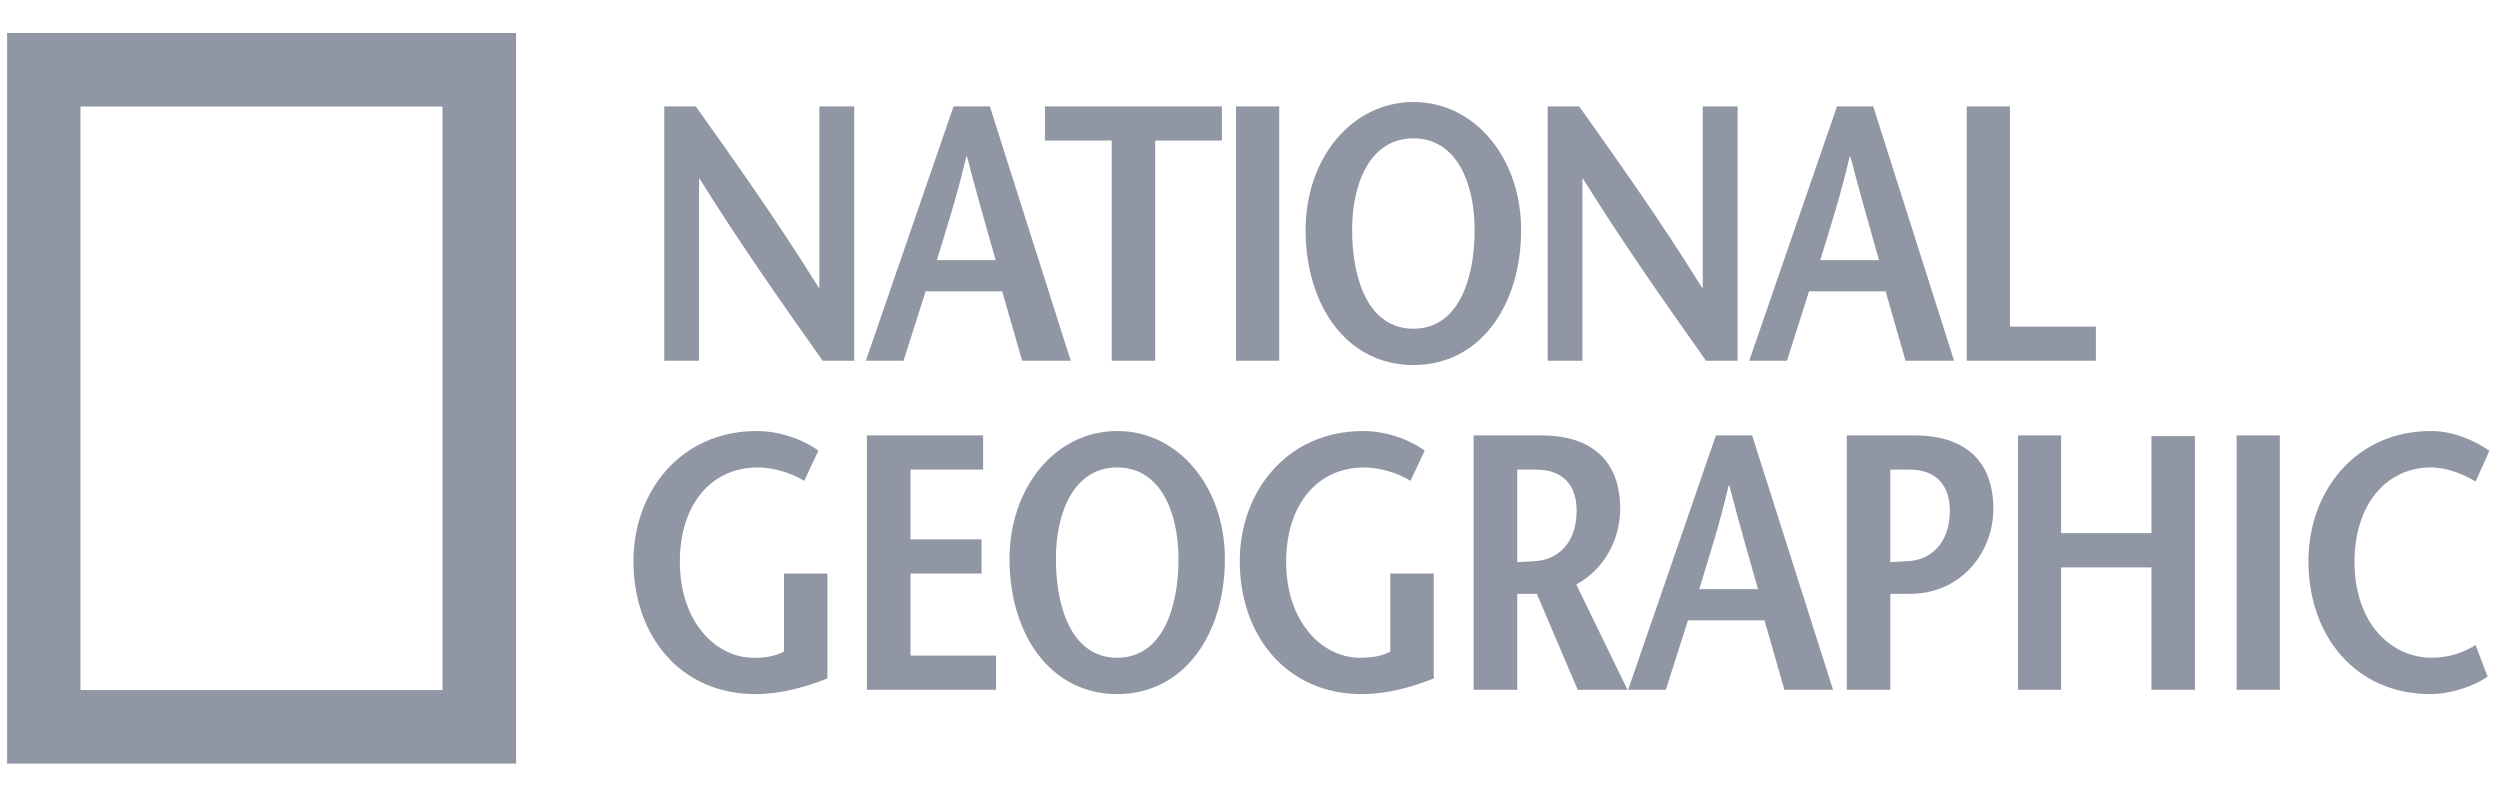
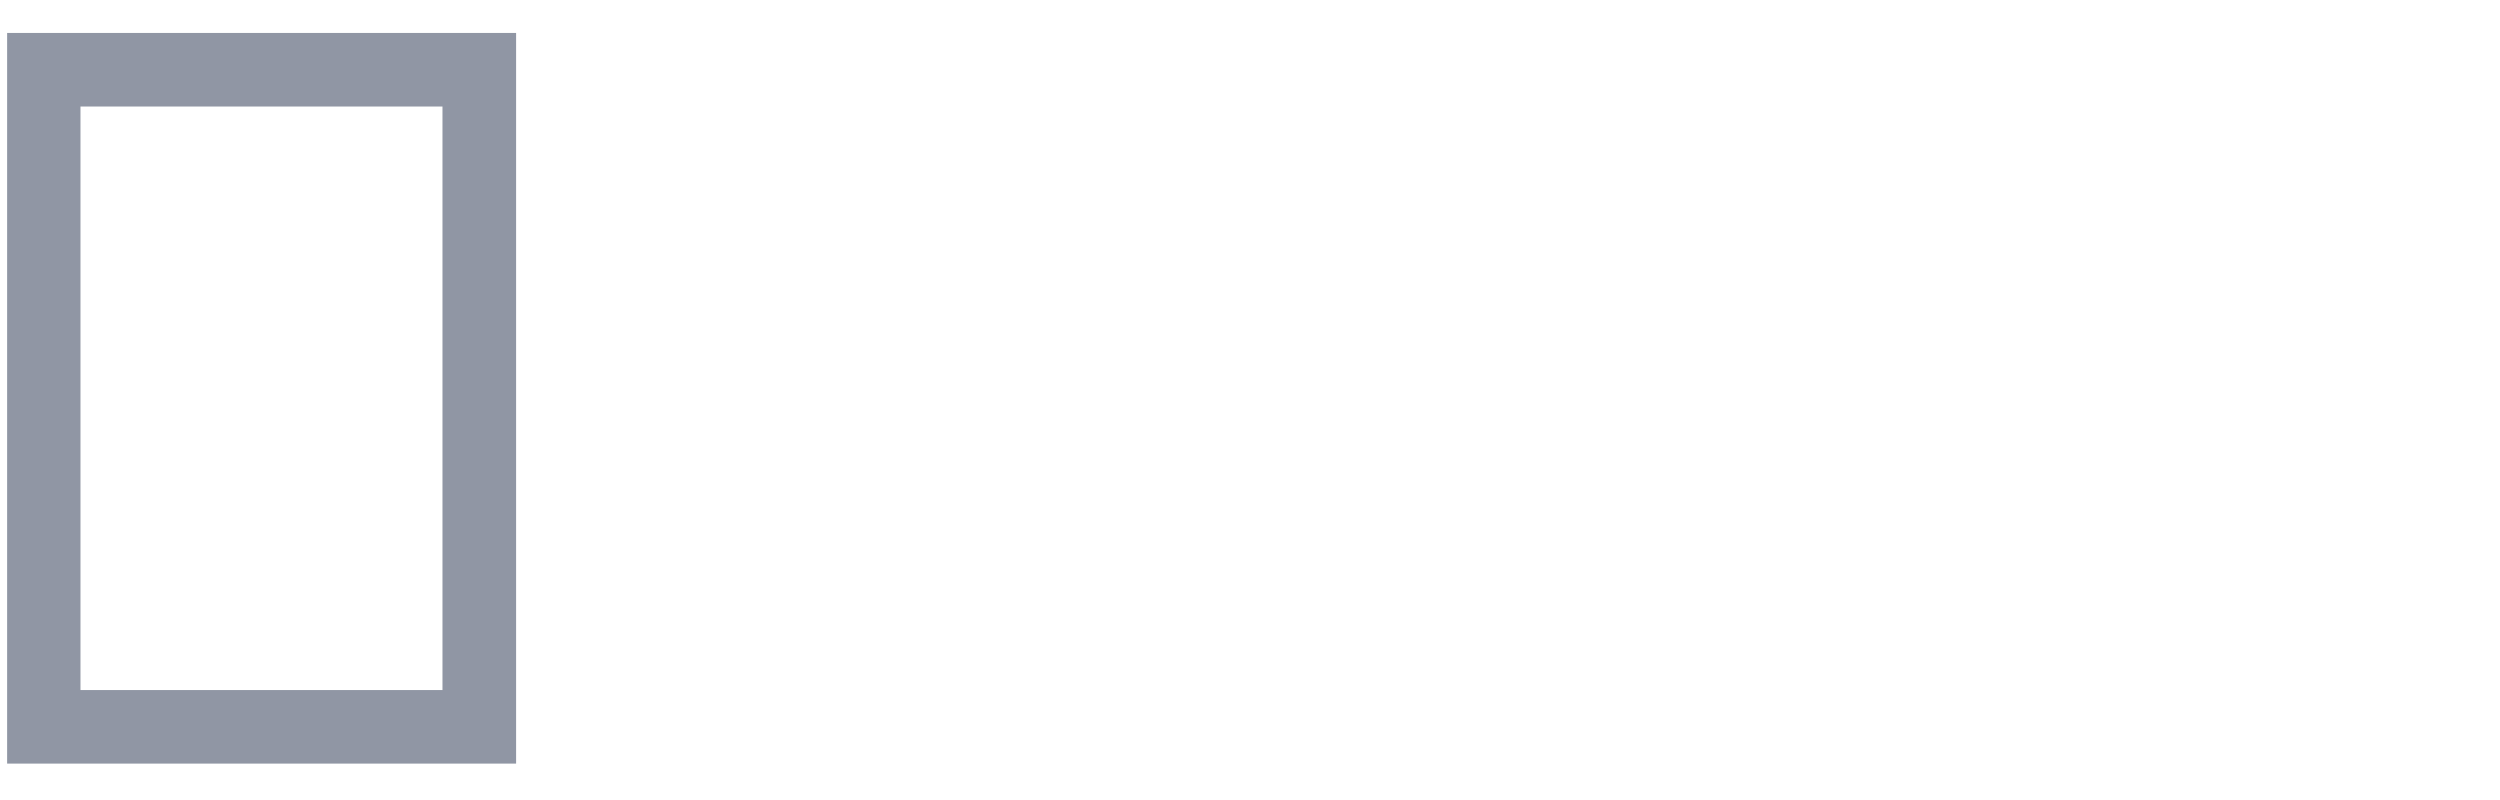
<svg xmlns="http://www.w3.org/2000/svg" width="100px" height="32px" viewBox="0 0 100 32" version="1.1">
  <title>national-geographic-logo-grey</title>
  <desc>Created with Sketch.</desc>
  <defs />
  <g id="Assets" stroke="none" stroke-width="1" fill="none" fill-rule="evenodd">
    <g id="Artboard" transform="translate(-574, -509)" fill-rule="nonzero" fill="#9096A4">
      <g id="Logotypes" transform="translate(574, 509)">
        <g id="National-Geographic">
          <g transform="translate(0, 1)" id="Shape">
            <path d="M0.285,0.318 L20.644,0.318 L20.644,29.544 L0.285,29.544 L0.285,0.318 Z M3.219,26.602 L17.699,26.602 L17.699,3.261 L3.219,3.261 L3.219,26.602 L3.219,26.602 Z" />
-             <path d="M34.168,13.43 L32.908,13.43 C31.254,11.089 29.614,8.763 27.975,6.134 L27.963,6.134 L27.963,13.43 L26.571,13.43 L26.571,3.256 L27.832,3.256 C29.486,5.581 31.124,7.891 32.747,10.507 L32.776,10.507 L32.776,3.256 L34.168,3.256 L34.168,13.43 L34.168,13.43 Z M37.477,9.404 C37.881,8.066 38.288,6.831 38.651,5.261 L38.68,5.261 C39.086,6.831 39.449,8.067 39.826,9.404 L37.477,9.404 L37.477,9.404 Z M38.142,3.256 L34.634,13.43 L36.142,13.43 L37.025,10.653 L40.088,10.653 L40.885,13.43 L42.83,13.43 L39.594,3.256 L38.142,3.256 L38.142,3.256 Z M44.468,13.43 L44.468,4.621 L41.798,4.621 L41.798,3.256 L48.876,3.256 L48.876,4.621 L46.208,4.621 L46.208,13.43 L44.468,13.43 Z M49.441,3.256 L51.169,3.256 L51.169,13.43 L49.441,13.43 L49.441,3.256 Z M56.537,12.149 C54.721,12.149 54.084,10.144 54.084,8.196 C54.084,6.322 54.808,4.534 56.537,4.534 C58.263,4.534 58.985,6.322 58.985,8.196 C58.985,10.144 58.349,12.149 56.537,12.149 Z M56.537,13.602 C59.19,13.602 60.844,11.235 60.844,8.196 C60.844,5.348 59.019,3.081 56.537,3.081 C54.057,3.081 52.224,5.348 52.224,8.196 C52.225,11.235 53.881,13.602 56.537,13.602 Z M69.503,13.43 L68.242,13.43 C66.587,11.089 64.947,8.763 63.31,6.134 L63.296,6.134 L63.296,13.43 L61.906,13.43 L61.906,3.256 L63.167,3.256 C64.819,5.581 66.458,7.891 68.08,10.507 L68.11,10.507 L68.11,3.256 L69.504,3.256 L69.504,13.43 L69.503,13.43 Z M72.811,9.404 C73.218,8.066 73.622,6.831 73.987,5.261 L74.016,5.261 C74.422,6.831 74.784,8.067 75.16,9.404 L72.811,9.404 Z M73.48,3.256 L69.969,13.43 L71.479,13.43 L72.362,10.653 L75.424,10.653 L76.221,13.43 L78.164,13.43 L74.929,3.256 L73.48,3.256 Z M78.67,3.256 L80.399,3.256 L80.399,12.063 L83.836,12.063 L83.836,13.43 L78.67,13.43 L78.67,3.256 Z M33.098,21.94 L33.098,26.139 C32.168,26.504 31.196,26.764 30.212,26.764 C27.223,26.764 25.338,24.439 25.338,21.444 C25.338,18.667 27.223,16.241 30.269,16.241 C31.211,16.241 32.154,16.592 32.735,17.027 L32.169,18.233 C31.706,17.945 30.979,17.698 30.312,17.698 C28.457,17.698 27.194,19.166 27.194,21.477 C27.194,23.888 28.645,25.311 30.14,25.311 C30.602,25.311 30.995,25.255 31.36,25.065 L31.36,21.94 L33.098,21.94 L33.098,21.94 Z M39.324,17.785 L36.419,17.785 L36.419,20.574 L39.262,20.574 L39.262,21.94 L36.419,21.94 L36.419,25.223 L39.842,25.223 L39.842,26.591 L34.677,26.591 L34.677,16.416 L39.324,16.416 L39.324,17.785 Z M44.69,25.31 C42.875,25.31 42.236,23.307 42.236,21.358 C42.236,19.485 42.962,17.697 44.69,17.697 C46.415,17.697 47.139,19.485 47.139,21.358 C47.139,23.307 46.499,25.31 44.69,25.31 Z M44.69,26.764 C47.344,26.764 48.996,24.395 48.996,21.357 C48.996,18.509 47.169,16.241 44.69,16.241 C42.207,16.241 40.381,18.509 40.381,21.357 C40.381,24.396 42.032,26.764 44.69,26.764 L44.69,26.764 Z M57.35,21.94 L57.35,26.139 C56.421,26.504 55.451,26.764 54.464,26.764 C51.477,26.764 49.59,24.439 49.59,21.444 C49.59,18.667 51.477,16.241 54.523,16.241 C55.467,16.241 56.408,16.592 56.987,17.027 L56.421,18.233 C55.956,17.945 55.236,17.698 54.567,17.698 C52.708,17.698 51.446,19.166 51.446,21.477 C51.446,23.888 52.898,25.311 54.392,25.311 C54.858,25.311 55.247,25.255 55.611,25.065 L55.611,21.94 L57.35,21.94 L57.35,21.94 Z M60.69,17.785 L61.457,17.785 C62.484,17.785 63.066,18.378 63.066,19.426 C63.066,20.791 62.241,21.4 61.413,21.444 C61.238,21.461 60.832,21.476 60.69,21.488 L60.69,17.785 L60.69,17.785 Z M65.099,26.591 L63.05,22.378 C64.167,21.783 64.808,20.574 64.808,19.353 C64.808,17.375 63.602,16.416 61.658,16.416 L58.946,16.416 L58.946,26.591 L60.69,26.591 L60.69,22.754 L61.473,22.754 L63.109,26.591 L65.099,26.591 L65.099,26.591 Z M67.97,22.565 C68.375,21.225 68.781,19.991 69.145,18.422 L69.174,18.422 C69.58,19.991 69.942,21.225 70.319,22.565 L67.97,22.565 Z M68.636,16.416 L65.125,26.591 L66.633,26.591 L67.519,23.814 L70.581,23.814 L71.375,26.591 L73.322,26.591 L70.085,16.416 L68.636,16.416 L68.636,16.416 Z M76.585,16.416 L73.872,16.416 L73.872,26.591 L75.614,26.591 L75.614,22.754 L76.395,22.754 C78.471,22.754 79.734,21.068 79.734,19.353 C79.734,17.374 78.529,16.416 76.585,16.416 Z M76.341,21.444 C76.16,21.461 75.735,21.474 75.614,21.486 L75.614,17.785 L76.395,17.785 C77.41,17.785 77.993,18.378 77.993,19.426 C77.993,20.791 77.168,21.401 76.341,21.444 Z M87.798,26.591 L86.058,26.591 L86.058,21.695 L82.443,21.695 L82.443,26.591 L80.721,26.591 L80.721,16.416 L82.443,16.416 L82.443,20.326 L86.058,20.326 L86.058,16.445 L87.798,16.445 L87.798,26.591 Z M89.464,16.416 L91.194,16.416 L91.194,26.591 L89.464,26.591 L89.464,16.416 Z M99.024,18.263 C98.603,18.001 97.91,17.697 97.239,17.697 C95.467,17.697 94.18,19.165 94.18,21.477 C94.18,23.887 95.601,25.31 97.284,25.31 C97.9,25.307 98.503,25.131 99.024,24.801 L99.505,26.067 C98.979,26.429 98.054,26.764 97.214,26.764 C94.224,26.764 92.337,24.439 92.337,21.444 C92.337,18.667 94.208,16.241 97.239,16.241 C98.141,16.241 98.979,16.622 99.577,17.027 L99.024,18.263 L99.024,18.263 Z" />
          </g>
        </g>
      </g>
    </g>
  </g>
</svg>